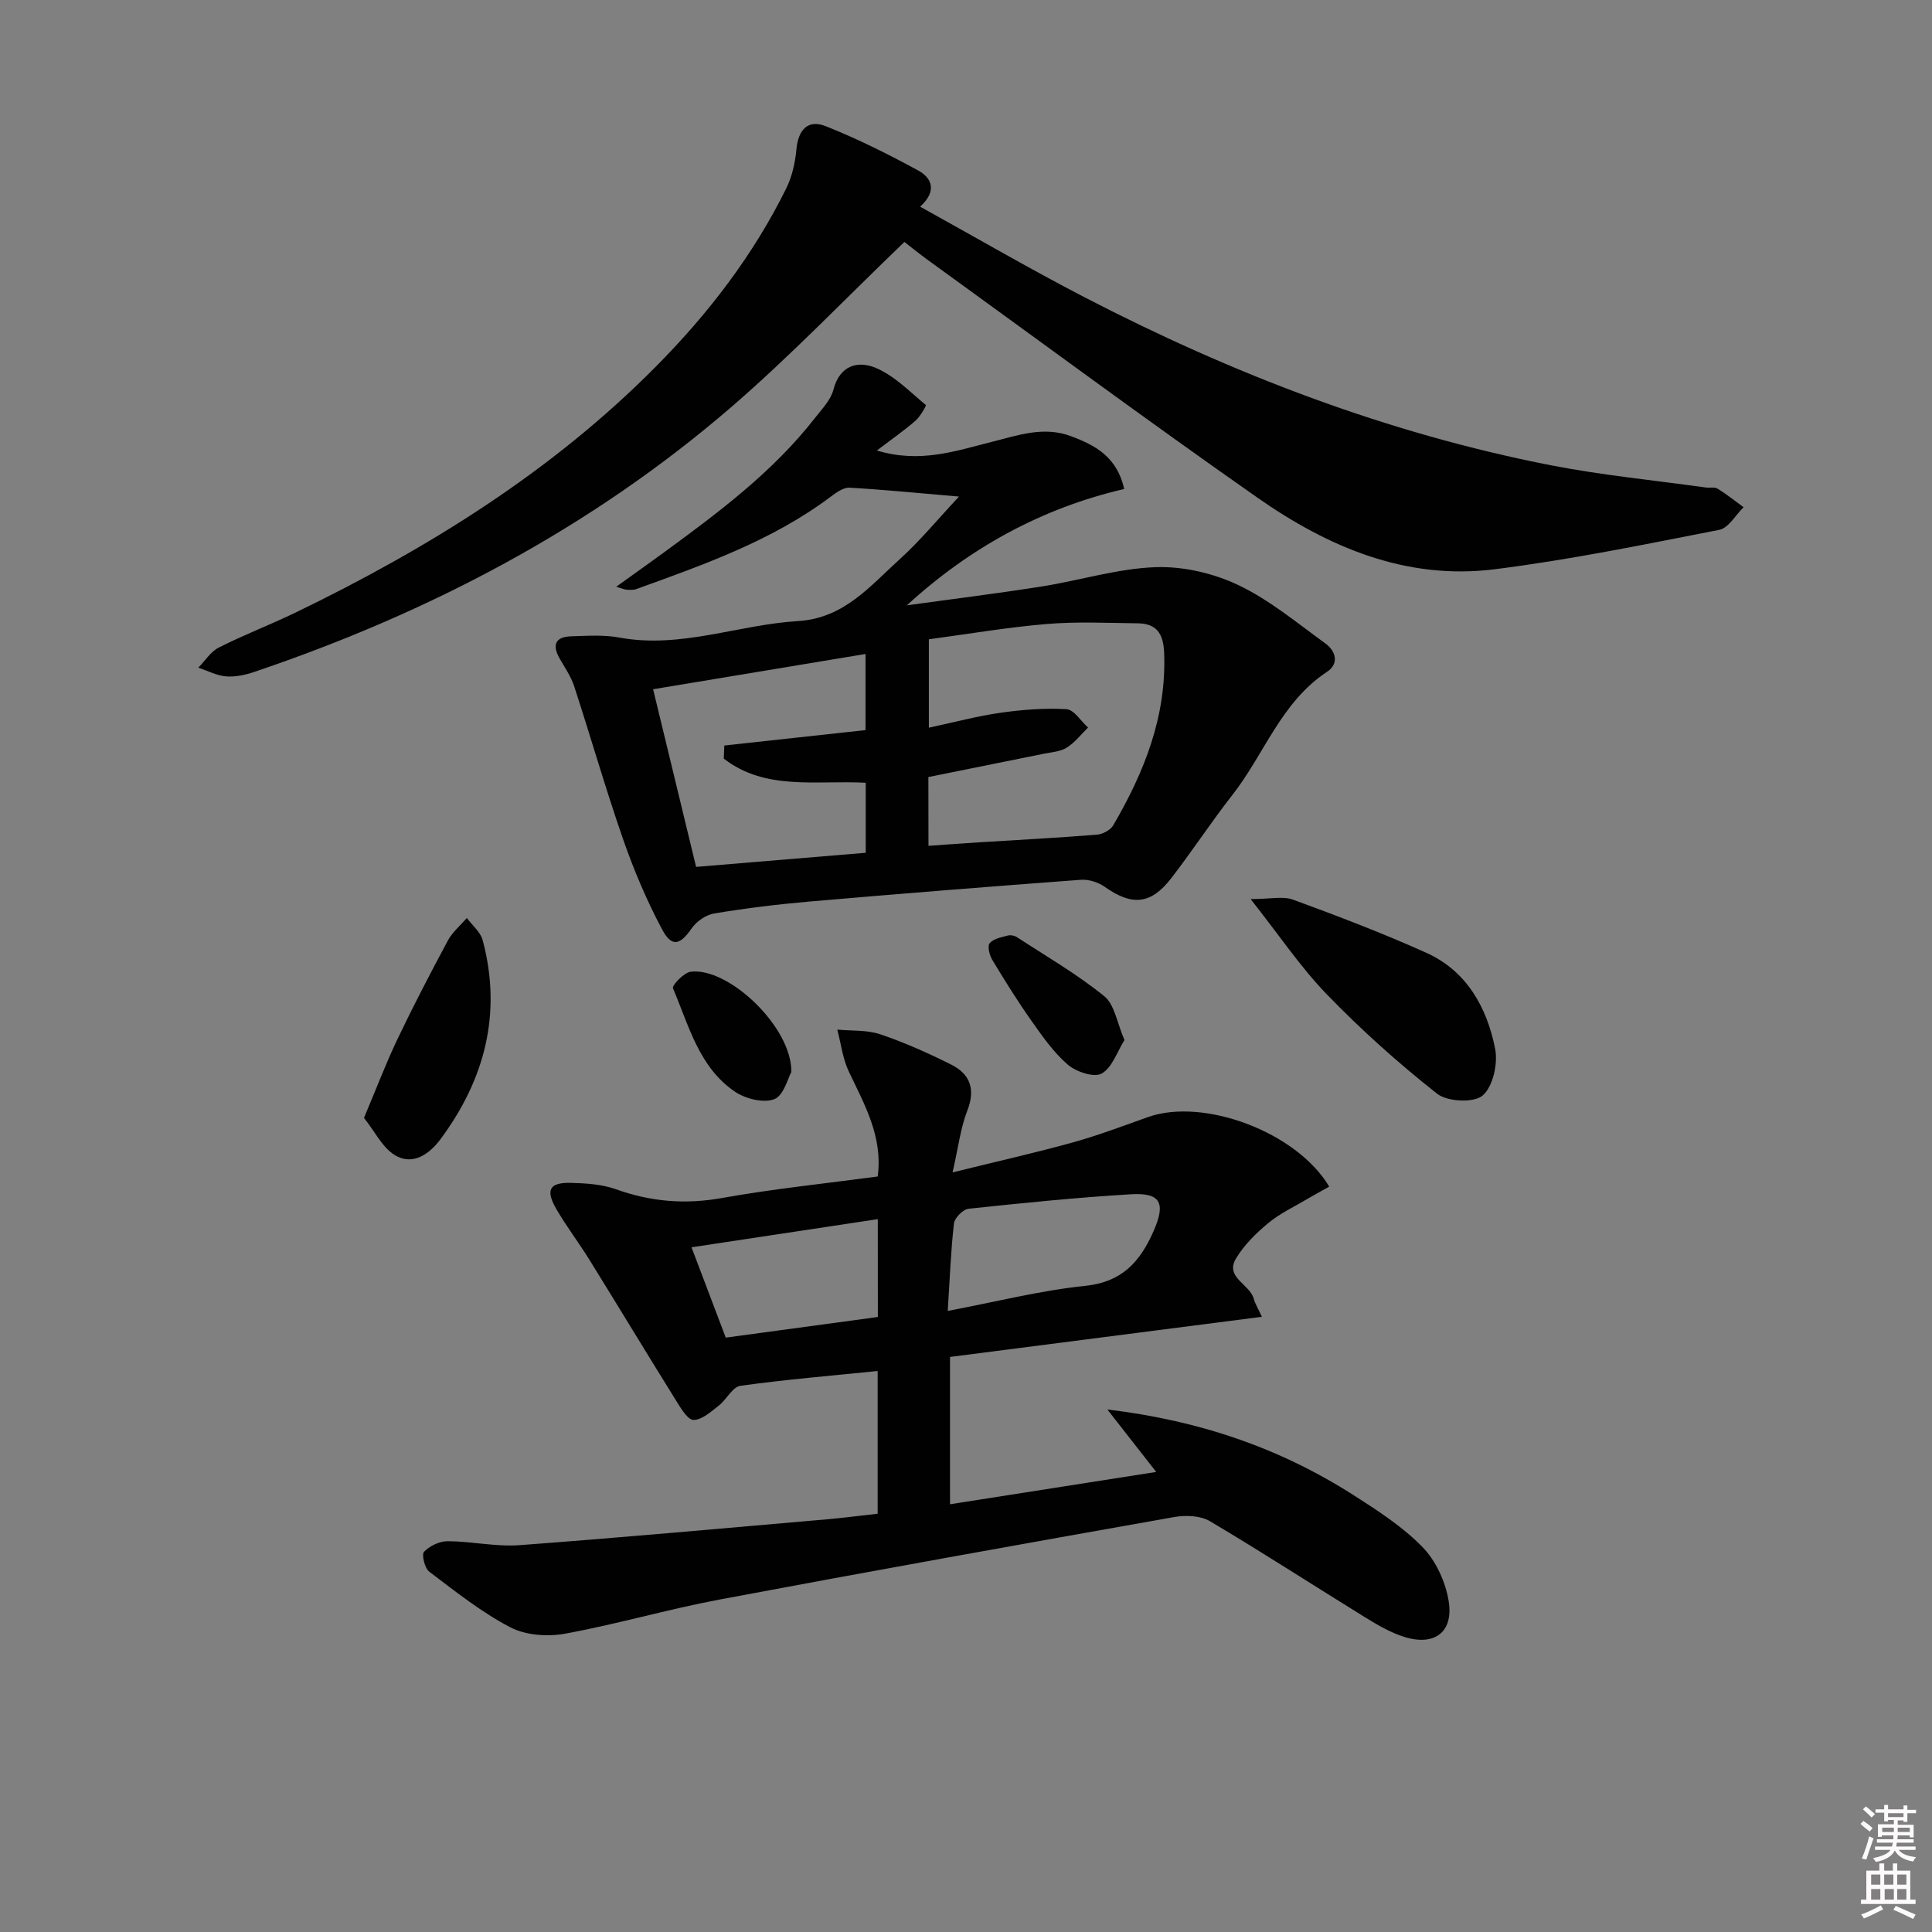
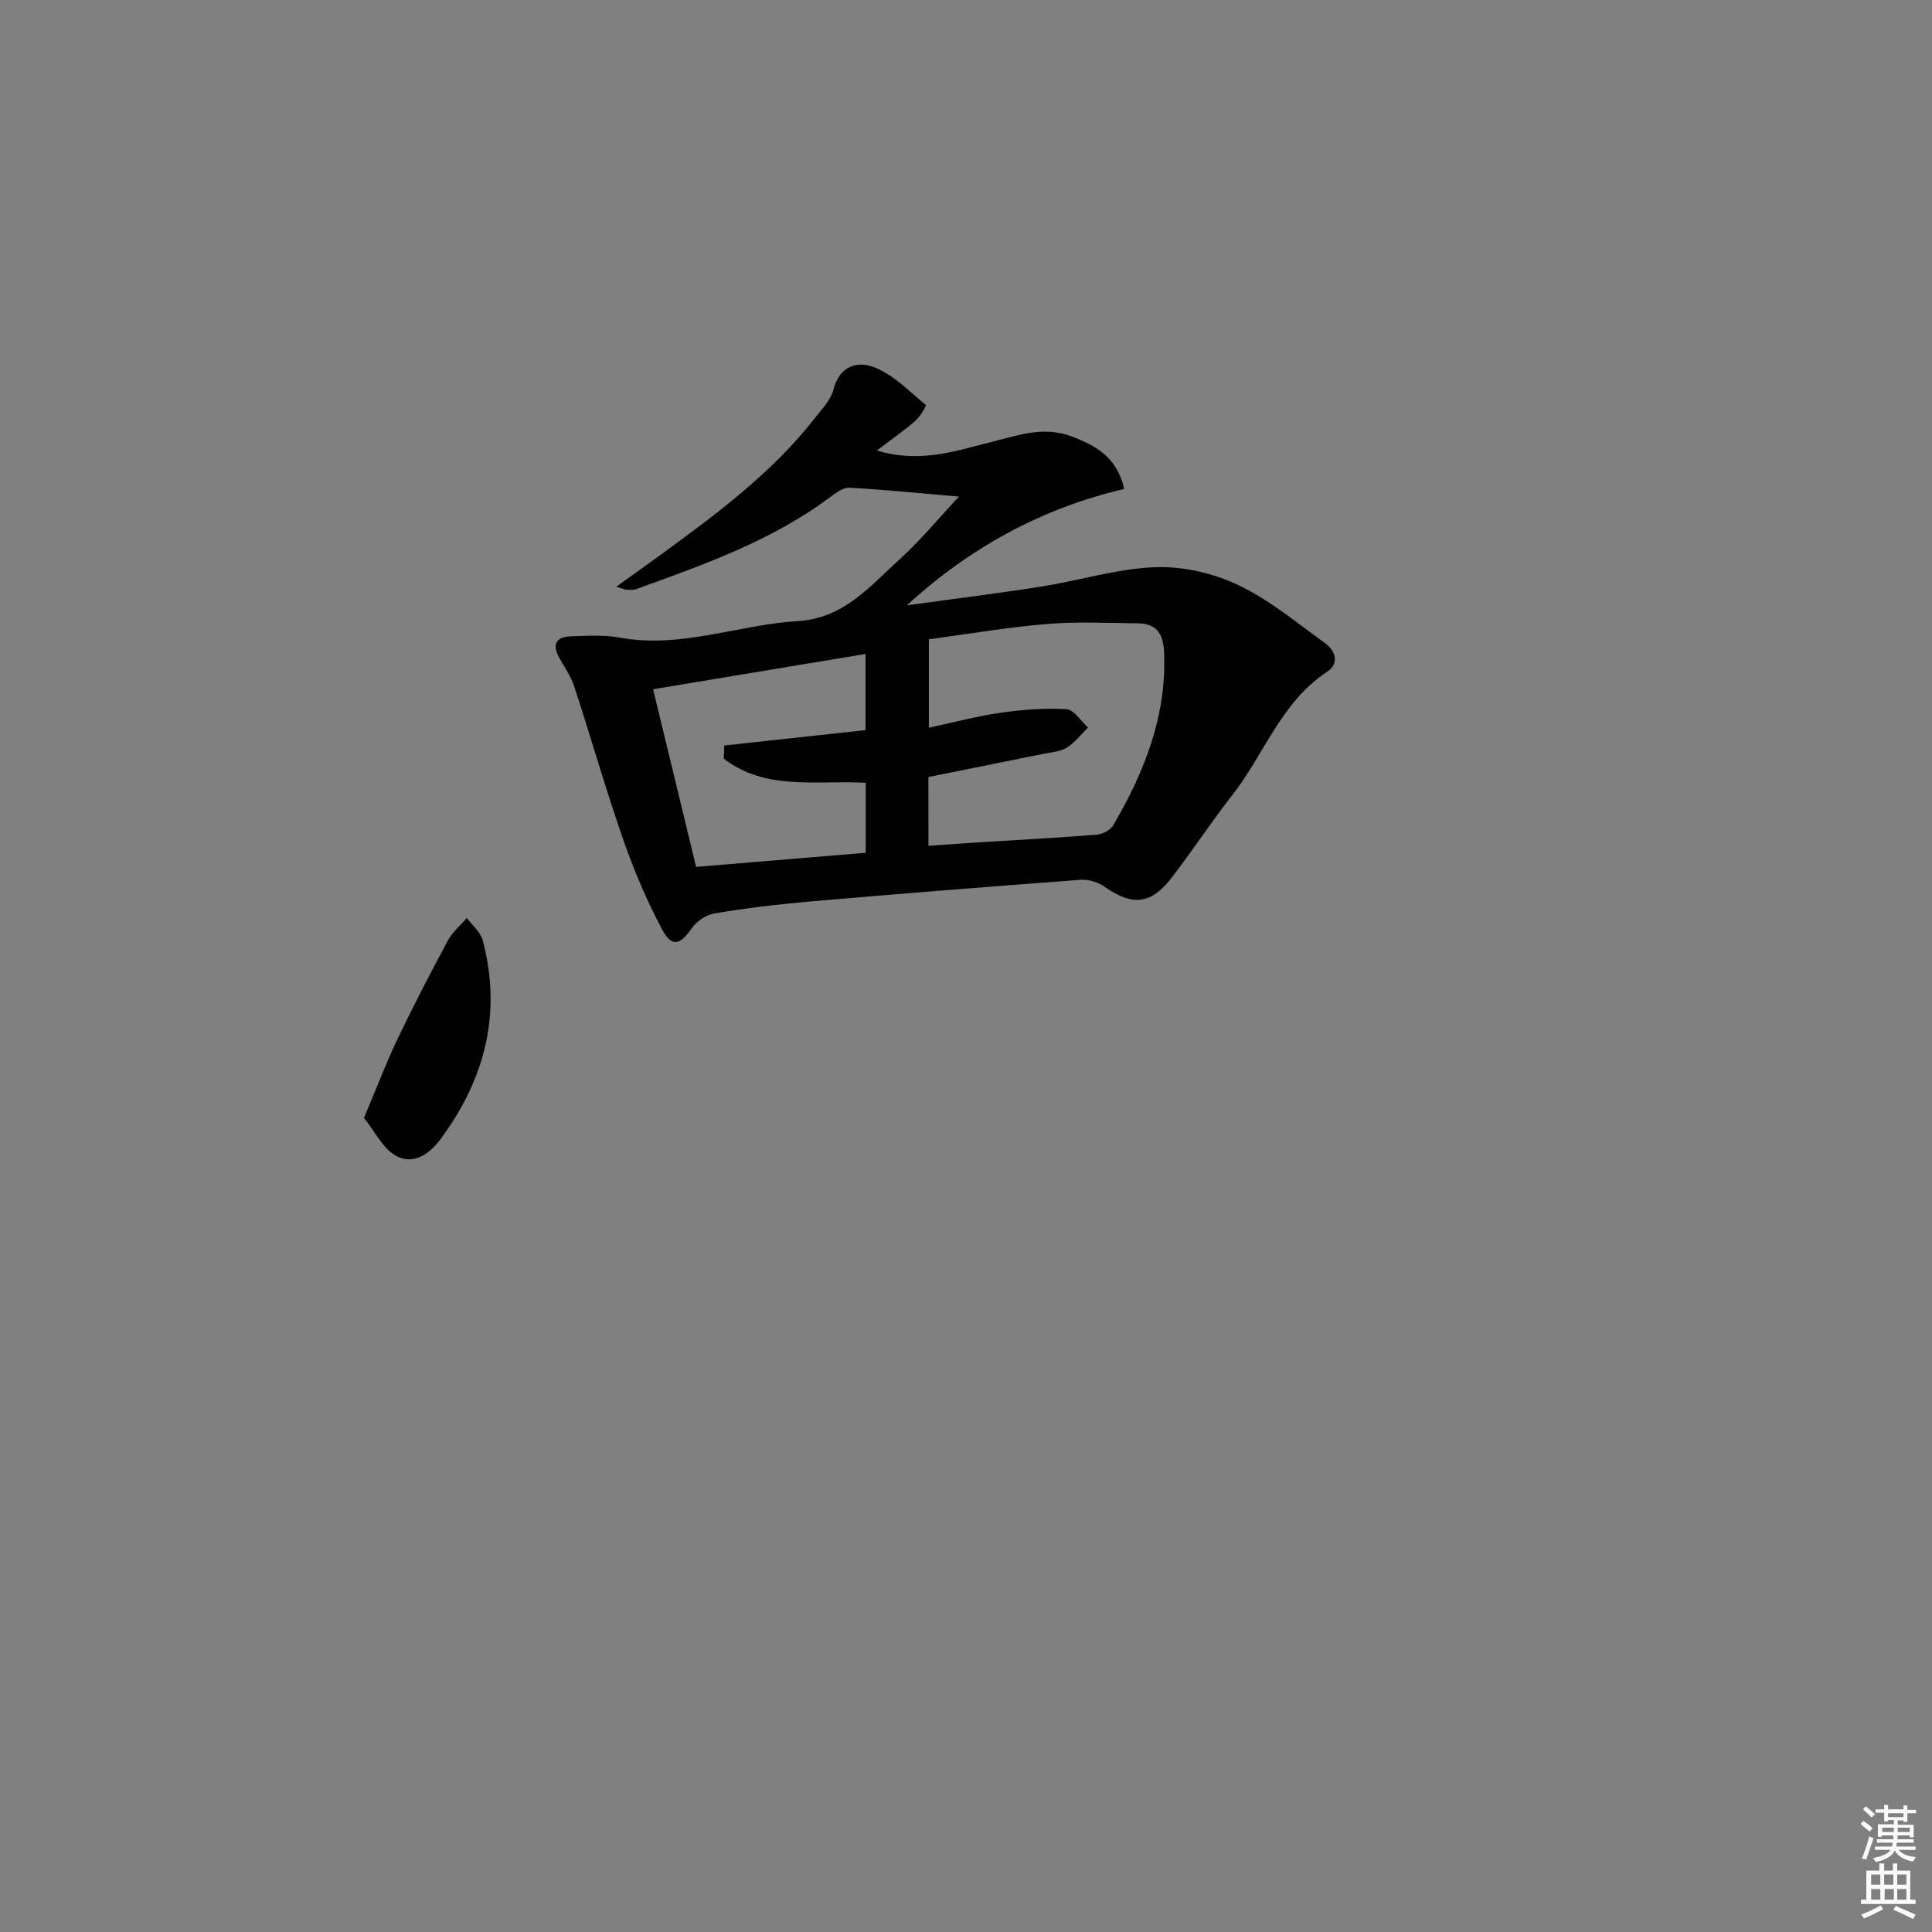
<svg xmlns="http://www.w3.org/2000/svg" enable-background="new 0 0 400 400" viewBox="0 0 400 400">
  <rect x="0" y="0" width="400" height="400" fill="#808080" stroke="none" />
  <path d="m385.2 377.6.6-.6c.6.4 1.3.9 1.9 1.5l-.6.7c-.8-.6-1.4-1.1-1.9-1.6zm.3 7.1c.6-1.4 1.1-2.9 1.5-4.5.3.1.6.3.9.4-.5 1.4-1 2.9-1.5 4.4l-.9-.2zm.2-10.1.6-.6c.7.5 1.3 1.1 1.9 1.6l-.7.7c-.6-.6-1.2-1.2-1.8-1.7zm8.4-.8h.8v.9h1.8v.7h-1.8v1.8h-.8v-.3h-1.2v.9h3.3v2.6h-.8v-.4h-2.5c0 .3 0 .6-.1.8h3.4v.7h-3.5c0 .3-.1.6-.1.8h4v.7h-3.5c.7.9 1.9 1.3 3.6 1.5-.2.2-.4.5-.6.9-1.9-.3-3.2-1.1-3.8-2.3-.5 1.1-1.8 2-3.9 2.4-.2-.3-.4-.5-.6-.8 1.9-.4 3.1-.9 3.6-1.7h-3.2v-.7h3.5c.1-.2.1-.5.2-.8h-3.3v-.7h3.4c0-.2 0-.5 0-.8h-2.4v.3h-.8v-2.6h3.3v-.9h-1.2v.3h-.8v-1.8h-1.8v-.7h1.8v-.9h.8v.9h3.2zm-4.4 5.5h2.4c0-.3 0-.6 0-.9h-2.4zm1.2-3.1h3.2v-.8h-3.2zm4.4 2.2h-2.4v.9h2.5v-.9z" fill="#fcfafa" />
  <path d="m389.2 385.8h.9v1.5h1.8v-1.5h.9v1.5h2.7v6h1.1v.9h-11.3v-.9h1.1v-6h2.7v-1.5zm.2 8.7.5.8c-1.2.6-2.5 1.3-4 1.9-.2-.3-.3-.6-.6-.8 1.6-.6 3-1.3 4.1-1.9zm-2-4.3h1.9v-2.1h-1.9zm0 3.1h1.9v-2.2h-1.9zm2.7-3.1h1.9v-2.1h-1.9zm.1 3.1h1.9v-2.2h-1.9zm2.3 1.3c1.4.6 2.7 1.2 4.1 1.8l-.5.9c-1.5-.7-2.8-1.4-4.1-1.9zm2.2-6.5h-1.9v2.1h1.9zm-1.9 5.2h1.9v-2.2h-1.9z" fill="#fcfafa" />
  <g fill="#010101">
-     <path d="m181.71 313.4c0-9.78 0-19.34 0-29.55-9.69.99-19.09 1.76-28.42 3.07-1.64.23-2.85 2.83-4.46 4.08s-3.48 2.98-5.24 2.98c-1.22 0-2.64-2.44-3.62-4.01-6.04-9.7-11.95-19.49-17.97-29.2-2.18-3.52-4.72-6.84-6.8-10.42-2.32-4.01-1.46-5.56 3.02-5.45 3.13.08 6.42.29 9.33 1.33 7.21 2.58 14.31 3.17 21.91 1.81 10.59-1.9 21.32-2.99 32.26-4.46 1.1-8.26-2.74-14.88-5.99-21.75-1.26-2.66-1.61-5.76-2.38-8.66 2.98.28 6.14.04 8.9.97 5.02 1.69 9.89 3.88 14.64 6.25 3.97 1.98 5.12 5.11 3.37 9.59-1.4 3.58-1.84 7.53-3.04 12.75 9.31-2.3 17.17-4.06 24.92-6.21 5.26-1.46 10.38-3.41 15.53-5.24 11.52-4.09 30.81 3.09 37.53 14.4-1.53.86-3.06 1.68-4.56 2.57-2.71 1.61-5.64 2.97-8.04 4.96-2.53 2.09-5 4.53-6.68 7.31-2.39 3.96 2.81 5.33 3.64 8.33.29 1.07.91 2.05 1.7 3.78-21.77 2.8-43.06 5.54-64.57 8.31v30.5c14.39-2.25 28.36-4.44 42.69-6.69-3.3-4.22-6.39-8.17-10.11-12.93 19.11 2.28 35.75 8.01 50.95 17.72 5.04 3.22 10.2 6.55 14.32 10.79 2.77 2.85 4.77 7.23 5.4 11.2 1.01 6.43-2.97 9.33-9.21 7.37-2.81-.88-5.47-2.43-8-3.99-10.76-6.63-21.35-13.52-32.22-19.96-1.97-1.17-5.03-1.28-7.41-.86-31.38 5.56-62.75 11.18-94.08 17.07-10.75 2.02-21.3 5.12-32.06 7.08-3.62.66-8.14.33-11.32-1.33-5.97-3.12-11.36-7.42-16.77-11.51-.95-.72-1.62-3.56-1.07-4.13 1.16-1.21 3.21-2.19 4.89-2.18 4.96.02 9.97 1.18 14.88.82 21.37-1.59 42.72-3.54 64.07-5.39 3.28-.3 6.54-.73 10.07-1.12zm14.51-41.99c10.03-1.89 19.18-4.23 28.48-5.19 7.63-.78 11.36-5.03 14.12-11.3 2.57-5.82 1.52-8.03-4.67-7.66-11.23.67-22.43 1.81-33.62 3-1.14.12-2.88 1.88-3.02 3.03-.66 5.72-.86 11.48-1.29 18.12zm-14.48-19c-13.15 1.99-25.92 3.92-38.57 5.83 2.44 6.45 4.71 12.44 7.09 18.7 10.4-1.41 20.84-2.82 31.49-4.27-.01-6.89-.01-13.47-.01-20.26z" />
    <path d="m198.55 102.81c-8.87-.76-15.76-1.45-22.67-1.84-1.24-.07-2.69.97-3.81 1.81-12.15 9.14-26.28 14.1-40.35 19.19-.6.22-1.32.16-1.98.12-.45-.03-.89-.24-2.16-.61 3.5-2.52 6.55-4.67 9.56-6.87 11.43-8.37 22.81-16.8 31.62-28.11 1.43-1.83 3.24-3.69 3.79-5.82 1.32-5.11 5.13-6.05 8.77-4.51 3.87 1.63 7.04 4.93 10.37 7.69.12.1-1.16 2.38-2.14 3.24-2.32 2.01-4.85 3.78-8 6.17 8.95 2.72 16.38.07 23.81-1.79 5.46-1.37 10.73-3.31 16.47-1.14 5.02 1.9 9.42 4.26 10.93 10.9-17 3.95-31.93 12.1-45.01 24.09 9.3-1.29 18.62-2.44 27.89-3.9 7.86-1.24 15.63-3.7 23.51-4 5.72-.22 12 1.22 17.2 3.69 6.48 3.07 12.18 7.85 18.06 12.1 2.15 1.56 2.9 4.19.34 5.87-9.52 6.26-12.99 17.07-19.6 25.5-4.41 5.63-8.33 11.65-12.71 17.3-4.2 5.42-8.12 5.68-13.7 1.73-1.34-.95-3.32-1.59-4.94-1.47-18.73 1.39-37.45 2.88-56.16 4.5-6.61.57-13.22 1.39-19.77 2.47-1.71.28-3.68 1.65-4.68 3.1-2.39 3.46-4.11 3.98-6.13.17-3.17-5.96-5.84-12.26-8.06-18.65-3.64-10.47-6.69-21.14-10.13-31.68-.66-2.01-1.93-3.84-2.99-5.7-1.62-2.83-.92-4.52 2.39-4.62 3.32-.1 6.74-.34 9.96.26 12.7 2.35 24.63-2.67 36.97-3.41 9.57-.58 14.95-7.27 21.13-12.86 4.1-3.7 7.63-8.01 12.22-12.92zm-6.32 72.31c3.87-.27 7.3-.53 10.74-.74 8.04-.51 16.1-.92 24.13-1.57 1.19-.1 2.8-.94 3.38-1.93 6.44-11.04 11.07-22.6 10.54-35.76-.16-3.94-1.56-6.02-5.46-6.07-6.28-.07-12.59-.38-18.83.14-8.19.69-16.31 2.08-24.42 3.17v18.3c5.21-1.11 9.98-2.4 14.83-3.09 4.51-.64 9.13-1.01 13.66-.74 1.56.09 2.99 2.47 4.47 3.8-1.45 1.41-2.73 3.11-4.41 4.16-1.34.84-3.16.94-4.79 1.27-7.89 1.61-15.79 3.19-23.86 4.82.02 4.4.02 8.86.02 14.24zm-42.38-18.06c.04-.9.07-1.81.11-2.71 9.74-1.06 19.48-2.12 29.24-3.19 0-5.2 0-10.25 0-15.76-14.8 2.46-29.15 4.84-43.98 7.3 3.05 12.59 5.98 24.7 8.9 36.78 12.22-1.02 23.59-1.96 35.12-2.92 0-5.15 0-9.88 0-14.5-10.27-.55-20.75 1.7-29.39-5z" />
-     <path d="m187.25 50.09c-12.2 11.7-23.48 23.51-35.79 34.14-29.08 25.1-62.53 42.61-98.81 54.88-1.85.63-3.92 1.08-5.83.93-1.96-.16-3.85-1.17-5.76-1.81 1.4-1.42 2.56-3.32 4.25-4.17 5.18-2.62 10.62-4.7 15.85-7.22 27.41-13.27 53.07-29.17 74.65-50.96 10.83-10.93 20.15-23.04 26.98-36.9 1.2-2.43 1.84-5.28 2.09-7.99.36-4.02 2.31-6.36 6.06-4.87 6.58 2.61 12.97 5.8 19.2 9.2 2.65 1.45 4.04 4.14.36 7.47 11.63 6.43 22.67 12.86 33.99 18.73 30.66 15.88 62.68 28.19 96.66 34.82 10.57 2.06 21.34 3.1 32.02 4.59.82.11 1.82-.14 2.45.25 1.87 1.15 3.59 2.54 5.37 3.84-1.67 1.62-3.13 4.31-5.04 4.68-15.45 3.02-30.91 6.2-46.51 8.16-18.29 2.3-34.46-4.58-49.05-14.79-23.02-16.11-45.61-32.83-68.37-49.3-1.76-1.27-3.43-2.64-4.77-3.68z" />
-     <path d="m258.93 186.15c4.01 0 6.65-.66 8.77.11 9.29 3.41 18.57 6.94 27.59 11 8.38 3.77 12.56 11.32 14.26 19.86.61 3.08-.44 7.85-2.59 9.7-1.81 1.56-7.31 1.29-9.43-.38-8.03-6.33-15.71-13.22-22.83-20.57-5.45-5.64-9.89-12.29-15.77-19.72z" />
    <path d="m75.36 231.45c2.57-6.1 4.55-11.32 6.95-16.35 3.29-6.88 6.81-13.66 10.42-20.38.94-1.75 2.59-3.11 3.92-4.66 1.13 1.53 2.84 2.91 3.29 4.62 4.04 15.16.41 28.85-8.75 41.19-2.21 2.98-5.69 5.58-9.45 3.28-2.56-1.56-4.08-4.81-6.38-7.7z" />
-     <path d="m232.81 215.33c-1.53 2.43-2.55 5.73-4.73 6.94-1.58.88-5.27-.36-7-1.84-2.96-2.55-5.29-5.91-7.57-9.14-2.87-4.07-5.51-8.31-8.08-12.58-.58-.96-1.03-2.83-.53-3.43.78-.93 2.41-1.22 3.73-1.58.58-.16 1.42 0 1.93.34 6.09 3.97 12.44 7.65 18.06 12.21 2.16 1.74 2.64 5.53 4.19 9.08z" />
-     <path d="m163.84 221.95c-.71 1.24-1.57 4.86-3.53 5.62-2.23.86-5.97-.07-8.15-1.55-7.45-5.05-9.54-13.69-12.83-21.41-.24-.57 2.24-3.23 3.65-3.42 7.78-1.02 20.99 11.41 20.86 20.76z" />
  </g>
</svg>